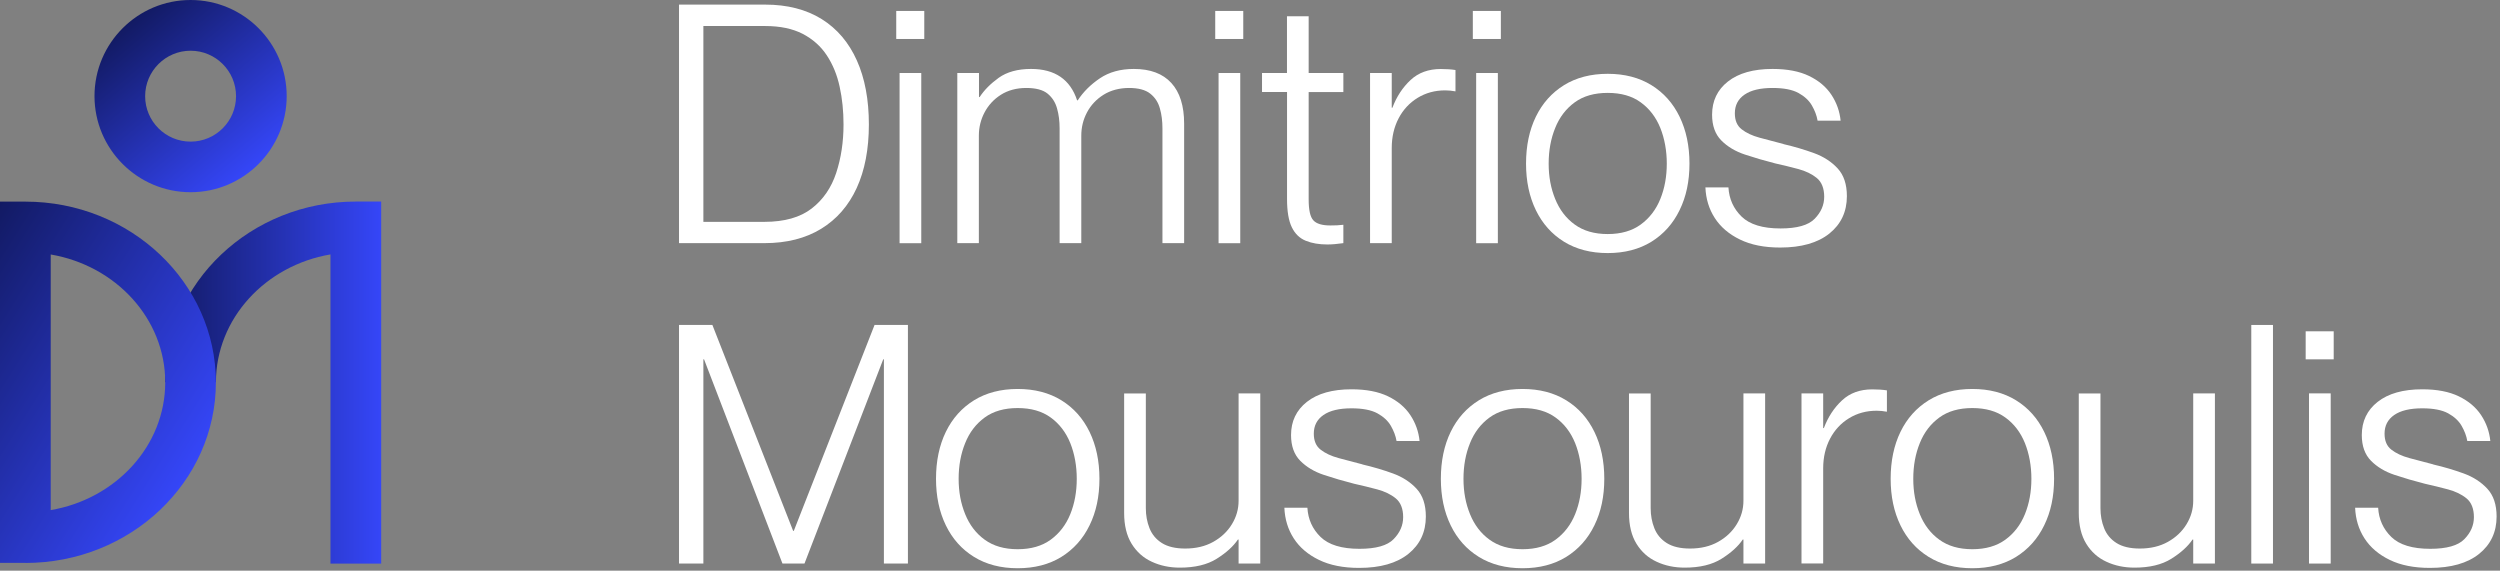
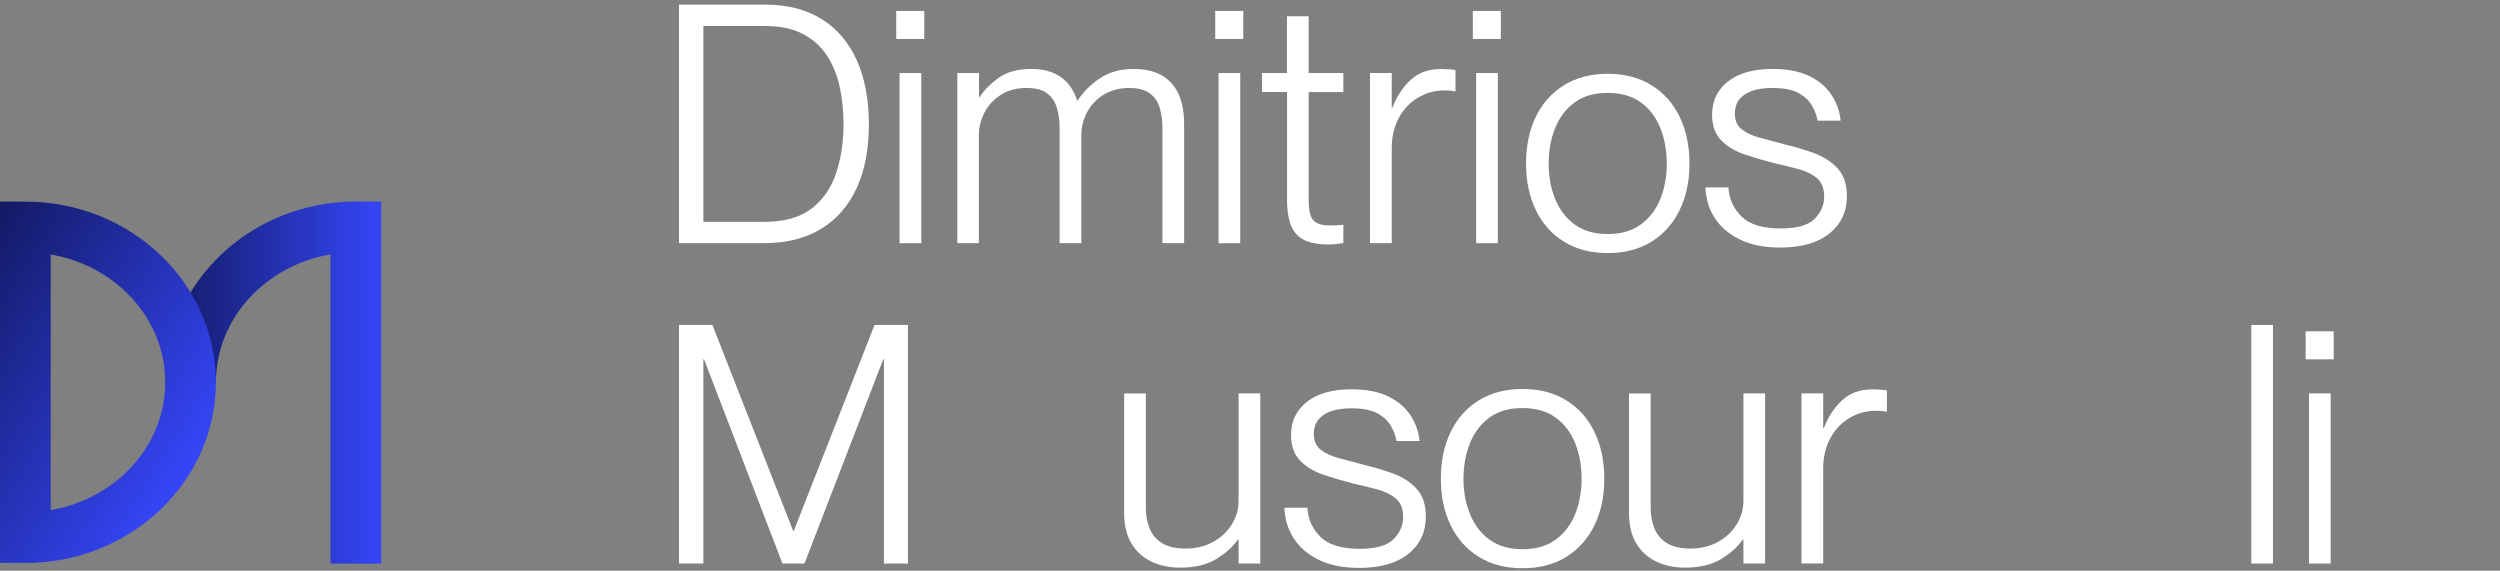
<svg xmlns="http://www.w3.org/2000/svg" width="587" height="134" viewBox="0 0 587 134" fill="none">
  <rect x="0" y="0" width="587" height="134" fill="#808080" stroke="none" />
  <path d="M159.434 57.104V1.081H179.647C184.865 1.081 189.3 2.225 192.935 4.482C196.57 6.754 199.312 9.998 201.193 14.197C203.073 18.397 204.013 23.412 204.013 29.21C204.013 35.008 203.057 39.992 201.161 44.129C199.25 48.282 196.476 51.478 192.81 53.719C189.159 55.96 184.709 57.089 179.491 57.089H159.434V57.104ZM165.153 6.096V52.09H179.491C184.191 52.09 187.889 51.04 190.585 48.955C193.28 46.871 195.191 44.082 196.335 40.618C197.479 37.14 198.059 33.347 198.059 29.226C198.059 26.092 197.761 23.145 197.15 20.372C196.554 17.598 195.552 15.153 194.141 13.007C192.731 10.86 190.835 9.183 188.469 7.945C186.087 6.723 183.157 6.111 179.663 6.111H165.169L165.153 6.096Z" fill="white" />
  <path d="M210.438 2.57H217.019V9.152H210.438V2.57ZM211.221 17.144H216.313V57.105H211.221V17.144Z" fill="white" />
  <path d="M224.775 57.104V17.144H229.867V22.785H230.024C231.074 21.171 232.563 19.667 234.49 18.272C236.417 16.893 238.956 16.188 242.089 16.188C247.683 16.188 251.287 18.648 252.901 23.553H253.058C254.358 21.563 256.098 19.839 258.26 18.382C260.422 16.924 263.086 16.188 266.22 16.188C270.09 16.188 273.021 17.285 275.026 19.479C277.032 21.673 278.035 24.854 278.035 29.038V57.089H272.942V30.135C272.942 28.458 272.754 26.907 272.347 25.481C271.955 24.039 271.203 22.879 270.075 21.986C268.947 21.093 267.286 20.654 265.092 20.654C262.898 20.654 260.799 21.187 259.106 22.253C257.414 23.318 256.113 24.713 255.22 26.405C254.327 28.098 253.888 29.916 253.888 31.859V57.089H248.796V30.135C248.796 28.458 248.608 26.907 248.2 25.481C247.809 24.039 247.057 22.879 245.975 21.986C244.879 21.093 243.202 20.654 240.961 20.654C238.721 20.654 236.684 21.187 235.007 22.253C233.33 23.318 232.061 24.713 231.168 26.405C230.275 28.098 229.836 29.916 229.836 31.859V57.089H224.744L224.775 57.104Z" fill="white" />
  <path d="M285.336 2.57H291.918V9.152H285.336V2.57ZM286.12 17.144H291.212V57.105H286.12V17.144Z" fill="white" />
  <path d="M296.305 17.144H302.181V3.824H307.274V17.144H315.422V21.61H307.274V46.84C307.274 49.3 307.634 50.93 308.371 51.729C309.107 52.544 310.439 52.936 312.366 52.936C312.993 52.936 313.51 52.936 313.933 52.905C314.356 52.873 314.842 52.842 315.422 52.779V57.089C314.011 57.292 312.758 57.402 311.661 57.402C309.734 57.402 308.041 57.12 306.616 56.54C305.174 55.961 304.077 54.91 303.325 53.375C302.573 51.839 302.197 49.63 302.197 46.746V21.594H296.321V17.128L296.305 17.144Z" fill="white" />
  <path d="M321.689 17.144H326.781V25.293H326.938C327.925 22.676 329.351 20.513 331.2 18.789C333.049 17.066 335.415 16.204 338.298 16.204C339.599 16.204 340.758 16.282 341.746 16.439V21.453C340.915 21.297 340.1 21.218 339.317 21.218C336.919 21.218 334.757 21.814 332.861 22.973C330.965 24.133 329.461 25.747 328.395 27.784C327.33 29.822 326.781 32.141 326.781 34.758V57.089H321.689V17.128V17.144Z" fill="white" />
  <path d="M345.82 2.57H352.401V9.152H345.82V2.57ZM346.603 17.144H351.696V57.105H346.603V17.144Z" fill="white" />
  <path d="M377.494 59.421C373.529 59.421 370.098 58.528 367.23 56.757C364.363 54.986 362.153 52.511 360.618 49.345C359.082 46.179 358.314 42.544 358.314 38.407C358.314 34.27 359.082 30.556 360.618 27.406C362.153 24.24 364.363 21.78 367.23 19.994C370.098 18.223 373.529 17.33 377.494 17.33C381.458 17.33 384.889 18.223 387.757 19.994C390.624 21.764 392.834 24.24 394.369 27.406C395.905 30.571 396.688 34.238 396.688 38.407C396.688 42.575 395.921 46.179 394.369 49.345C392.834 52.511 390.624 54.971 387.757 56.757C384.889 58.528 381.458 59.421 377.494 59.421ZM377.494 54.955C380.627 54.955 383.213 54.203 385.25 52.714C387.287 51.225 388.822 49.235 389.841 46.728C390.859 44.221 391.361 41.447 391.361 38.422C391.361 35.398 390.844 32.546 389.841 30.039C388.822 27.531 387.303 25.526 385.25 24.037C383.213 22.548 380.627 21.811 377.494 21.811C374.36 21.811 371.774 22.548 369.737 24.037C367.7 25.526 366.165 27.531 365.162 30.039C364.143 32.546 363.626 35.335 363.626 38.422C363.626 41.51 364.143 44.221 365.162 46.728C366.18 49.235 367.7 51.241 369.737 52.714C371.774 54.203 374.36 54.955 377.494 54.955Z" fill="white" />
  <path d="M418.748 33.833C421.255 34.413 423.637 35.118 425.924 35.949C428.197 36.779 430.046 37.986 431.487 39.553C432.929 41.12 433.649 43.283 433.649 46.056C433.649 49.708 432.271 52.638 429.544 54.832C426.802 57.026 422.947 58.123 417.98 58.123C414.267 58.123 411.117 57.496 408.547 56.242C405.962 54.989 403.988 53.296 402.624 51.181C401.261 49.065 400.54 46.668 400.431 44.004H405.837C405.993 46.715 407.027 49.003 408.939 50.867C410.851 52.717 413.891 53.641 418.059 53.641C421.929 53.641 424.608 52.889 426.081 51.369C427.57 49.849 428.322 48.125 428.322 46.197C428.322 44.27 427.742 42.75 426.598 41.81C425.454 40.87 423.997 40.164 422.258 39.694C420.503 39.224 418.685 38.785 416.805 38.362C414.345 37.735 411.979 37.046 409.723 36.294C407.45 35.541 405.602 34.429 404.16 32.971C402.718 31.514 401.998 29.492 401.998 26.938C401.998 23.694 403.235 21.093 405.727 19.134C408.218 17.175 411.697 16.188 416.194 16.188C419.641 16.188 422.493 16.736 424.765 17.833C427.037 18.93 428.792 20.403 430.014 22.253C431.236 24.102 431.957 26.139 432.177 28.333H426.771C426.567 27.126 426.113 25.951 425.439 24.776C424.765 23.6 423.699 22.613 422.274 21.829C420.832 21.046 418.811 20.654 416.194 20.654C413.326 20.654 411.133 21.171 409.613 22.221C408.093 23.271 407.341 24.729 407.341 26.609C407.341 28.286 407.874 29.54 408.955 30.37C410.02 31.201 411.415 31.859 413.138 32.329C414.862 32.799 416.742 33.3 418.779 33.818L418.748 33.833Z" fill="white" />
  <path d="M159.434 132.324V76.301H167.269L186.228 124.646H186.385L205.345 76.301H213.18V132.324H207.539V84.372H207.382L188.892 132.324H183.721L165.31 84.372H165.153V132.324H159.434Z" fill="white" />
-   <path d="M238.955 133.421C234.991 133.421 231.56 132.528 228.692 130.757C225.825 128.986 223.615 126.511 222.08 123.345C220.544 120.18 219.776 116.544 219.776 112.407C219.776 108.27 220.544 104.556 222.08 101.406C223.615 98.24 225.825 95.78 228.692 93.994C231.56 92.223 234.991 91.33 238.955 91.33C242.92 91.33 246.351 92.223 249.219 93.994C252.086 95.764 254.296 98.24 255.831 101.406C257.367 104.571 258.15 108.238 258.15 112.407C258.15 116.575 257.383 120.18 255.831 123.345C254.296 126.511 252.086 128.971 249.219 130.757C246.351 132.528 242.92 133.421 238.955 133.421ZM238.955 128.955C242.089 128.955 244.675 128.203 246.712 126.714C248.749 125.226 250.284 123.235 251.303 120.728C252.321 118.221 252.823 115.447 252.823 112.423C252.823 109.398 252.306 106.546 251.303 104.039C250.284 101.531 248.764 99.525 246.712 98.037C244.675 96.548 242.089 95.811 238.955 95.811C235.822 95.811 233.236 96.548 231.199 98.037C229.162 99.525 227.627 101.531 226.624 104.039C225.605 106.546 225.088 109.335 225.088 112.423C225.088 115.51 225.605 118.221 226.624 120.728C227.642 123.235 229.162 125.241 231.199 126.714C233.236 128.203 235.822 128.955 238.955 128.955Z" fill="white" />
  <path d="M269.041 119.318C269.041 120.994 269.323 122.561 269.903 124.019C270.482 125.476 271.438 126.636 272.801 127.498C274.165 128.36 275.982 128.798 278.286 128.798C280.793 128.798 282.986 128.281 284.867 127.231C286.747 126.181 288.204 124.802 289.254 123.079C290.304 121.355 290.821 119.521 290.821 117.594V92.364H295.913V132.324H290.821V126.683H290.664C289.567 128.297 287.906 129.801 285.681 131.196C283.456 132.591 280.573 133.28 277.032 133.28C274.635 133.28 272.441 132.826 270.451 131.901C268.461 130.992 266.878 129.582 265.703 127.67C264.528 125.758 263.948 123.345 263.948 120.43V92.379H269.041V119.333V119.318Z" fill="white" />
  <path d="M319.887 109.053C322.394 109.633 324.776 110.338 327.064 111.169C329.336 111.999 331.185 113.206 332.626 114.773C334.068 116.34 334.789 118.503 334.789 121.276C334.789 124.928 333.41 127.858 330.683 130.052C327.941 132.246 324.086 133.343 319.119 133.343C315.406 133.343 312.256 132.716 309.686 131.462C307.101 130.209 305.127 128.516 303.764 126.401C302.4 124.285 301.68 121.887 301.57 119.223H306.976C307.132 121.934 308.167 124.222 310.078 126.087C311.99 127.936 315.03 128.861 319.198 128.861C323.068 128.861 325.747 128.109 327.22 126.589C328.709 125.069 329.461 123.345 329.461 121.417C329.461 119.49 328.881 117.97 327.737 117.029C326.594 116.089 325.136 115.384 323.397 114.914C321.642 114.444 319.824 114.005 317.944 113.582C315.484 112.955 313.118 112.266 310.862 111.513C308.59 110.761 306.741 109.649 305.299 108.191C303.858 106.734 303.137 104.712 303.137 102.158C303.137 98.914 304.375 96.313 306.866 94.354C309.357 92.395 312.836 91.408 317.333 91.408C320.78 91.408 323.632 91.956 325.904 93.053C328.176 94.15 329.931 95.623 331.153 97.472C332.376 99.322 333.096 101.359 333.316 103.553H327.91C327.706 102.346 327.252 101.171 326.578 99.995C325.904 98.82 324.839 97.833 323.413 97.049C321.971 96.266 319.95 95.874 317.333 95.874C314.466 95.874 312.272 96.391 310.752 97.441C309.232 98.491 308.48 99.948 308.48 101.829C308.48 103.506 309.013 104.759 310.094 105.59C311.159 106.42 312.554 107.078 314.278 107.549C316.001 108.019 317.881 108.52 319.918 109.037L319.887 109.053Z" fill="white" />
  <path d="M357.494 133.421C353.529 133.421 350.098 132.528 347.23 130.757C344.363 128.986 342.153 126.511 340.618 123.345C339.082 120.18 338.314 116.544 338.314 112.407C338.314 108.27 339.082 104.556 340.618 101.406C342.153 98.24 344.363 95.78 347.23 93.994C350.098 92.223 353.529 91.33 357.494 91.33C361.458 91.33 364.889 92.223 367.757 93.994C370.624 95.764 372.834 98.24 374.369 101.406C375.905 104.571 376.688 108.238 376.688 112.407C376.688 116.575 375.921 120.18 374.369 123.345C372.834 126.511 370.624 128.971 367.757 130.757C364.889 132.528 361.458 133.421 357.494 133.421ZM357.494 128.955C360.627 128.955 363.213 128.203 365.25 126.714C367.287 125.226 368.822 123.235 369.841 120.728C370.859 118.221 371.361 115.447 371.361 112.423C371.361 109.398 370.844 106.546 369.841 104.039C368.822 101.531 367.303 99.525 365.25 98.037C363.213 96.548 360.627 95.811 357.494 95.811C354.36 95.811 351.774 96.548 349.737 98.037C347.7 99.525 346.165 101.531 345.162 104.039C344.143 106.546 343.626 109.335 343.626 112.423C343.626 115.51 344.143 118.221 345.162 120.728C346.18 123.235 347.7 125.241 349.737 126.714C351.774 128.203 354.36 128.955 357.494 128.955Z" fill="white" />
  <path d="M387.578 119.318C387.578 120.994 387.86 122.561 388.44 124.019C389.02 125.476 389.976 126.636 391.339 127.498C392.702 128.36 394.52 128.798 396.823 128.798C399.33 128.798 401.524 128.281 403.404 127.231C405.285 126.181 406.742 124.802 407.792 123.079C408.841 121.355 409.359 119.521 409.359 117.594V92.364H414.451V132.324H409.359V126.683H409.202C408.105 128.297 406.444 129.801 404.219 131.196C401.994 132.591 399.111 133.28 395.57 133.28C393.172 133.28 390.979 132.826 388.989 131.901C386.999 130.992 385.416 129.582 384.241 127.67C383.066 125.758 382.486 123.345 382.486 120.43V92.379H387.578V119.333V119.318Z" fill="white" />
  <path d="M422.991 92.364H428.083V100.513H428.24C429.227 97.896 430.653 95.733 432.502 94.01C434.351 92.286 436.717 91.424 439.6 91.424C440.901 91.424 442.06 91.502 443.047 91.659V96.674C442.217 96.517 441.402 96.439 440.619 96.439C438.221 96.439 436.059 97.034 434.163 98.194C432.267 99.353 430.763 100.967 429.697 103.005C428.632 105.042 428.083 107.361 428.083 109.978V132.309H422.991V92.348V92.364Z" fill="white" />
-   <path d="M463.104 133.421C459.14 133.421 455.708 132.528 452.841 130.757C449.973 128.986 447.764 126.511 446.228 123.345C444.693 120.18 443.925 116.544 443.925 112.407C443.925 108.27 444.693 104.556 446.228 101.406C447.764 98.24 449.973 95.78 452.841 93.994C455.708 92.223 459.14 91.33 463.104 91.33C467.068 91.33 470.5 92.223 473.367 93.994C476.235 95.764 478.444 98.24 479.98 101.406C481.515 104.571 482.299 108.238 482.299 112.407C482.299 116.575 481.531 120.18 479.98 123.345C478.444 126.511 476.235 128.971 473.367 130.757C470.5 132.528 467.068 133.421 463.104 133.421ZM463.104 128.955C466.238 128.955 468.823 128.203 470.86 126.714C472.897 125.226 474.433 123.235 475.451 120.728C476.47 118.221 476.971 115.447 476.971 112.423C476.971 109.398 476.454 106.546 475.451 104.039C474.433 101.531 472.913 99.525 470.86 98.037C468.823 96.548 466.238 95.811 463.104 95.811C459.97 95.811 457.385 96.548 455.348 98.037C453.311 99.525 451.775 101.531 450.772 104.039C449.754 106.546 449.237 109.335 449.237 112.423C449.237 115.51 449.754 118.221 450.772 120.728C451.791 123.235 453.311 125.241 455.348 126.714C457.385 128.203 459.97 128.955 463.104 128.955Z" fill="white" />
-   <path d="M493.189 119.318C493.189 120.994 493.471 122.561 494.051 124.019C494.63 125.476 495.586 126.636 496.949 127.498C498.313 128.36 500.13 128.798 502.434 128.798C504.941 128.798 507.134 128.281 509.015 127.231C510.895 126.181 512.352 124.802 513.402 123.079C514.452 121.355 514.969 119.521 514.969 117.594V92.364H520.061V132.324H514.969V126.683H514.812C513.715 128.297 512.054 129.801 509.829 131.196C507.604 132.591 504.721 133.28 501.18 133.28C498.783 133.28 496.589 132.826 494.599 131.901C492.609 130.992 491.026 129.582 489.851 127.67C488.676 125.758 488.096 123.345 488.096 120.43V92.379H493.189V119.333V119.318Z" fill="white" />
  <path d="M528.602 76.301H533.694V132.324H528.602V76.301Z" fill="white" />
  <path d="M541.372 77.79H547.953V84.372H541.372V77.79ZM542.156 92.364H547.248V132.324H542.156V92.364Z" fill="white" />
-   <path d="M571.3 109.053C573.807 109.633 576.189 110.338 578.477 111.169C580.749 111.999 582.598 113.206 584.039 114.773C585.481 116.34 586.202 118.503 586.202 121.276C586.202 124.928 584.823 127.858 582.096 130.052C579.354 132.246 575.5 133.343 570.532 133.343C566.819 133.343 563.669 132.716 561.1 131.462C558.514 130.209 556.54 128.516 555.177 126.401C553.813 124.285 553.093 121.887 552.983 119.223H558.389C558.546 121.934 559.58 124.222 561.491 126.087C563.403 127.936 566.443 128.861 570.611 128.861C574.481 128.861 577.161 128.109 578.633 126.589C580.122 125.069 580.874 123.345 580.874 121.417C580.874 119.49 580.294 117.97 579.151 117.029C578.007 116.089 576.549 115.384 574.81 114.914C573.055 114.444 571.238 114.005 569.357 113.582C566.897 112.955 564.531 112.266 562.275 111.513C560.003 110.761 558.154 109.649 556.712 108.191C555.271 106.734 554.55 104.712 554.55 102.158C554.55 98.914 555.788 96.313 558.279 94.354C560.771 92.395 564.249 91.408 568.746 91.408C572.193 91.408 575.045 91.956 577.317 93.053C579.589 94.15 581.344 95.623 582.566 97.472C583.789 99.322 584.509 101.359 584.729 103.553H579.323C579.119 102.346 578.665 101.171 577.991 99.995C577.317 98.82 576.252 97.833 574.826 97.049C573.384 96.266 571.363 95.874 568.746 95.874C565.879 95.874 563.685 96.391 562.165 97.441C560.645 98.491 559.893 99.948 559.893 101.829C559.893 103.506 560.426 104.759 561.507 105.59C562.572 106.42 563.967 107.078 565.691 107.549C567.414 108.019 569.295 108.52 571.332 109.037L571.3 109.053Z" fill="white" />
-   <path d="M44.751 45.132C32.31 45.132 22.188 35.009 22.188 22.566C22.188 10.123 32.31 0 44.751 0C57.193 0 67.315 10.123 67.315 22.566C67.315 35.009 57.193 45.132 44.751 45.132ZM44.751 11.91C38.875 11.91 34.08 16.689 34.08 22.582C34.08 28.474 38.86 33.253 44.751 33.253C50.643 33.253 55.422 28.474 55.422 22.582C55.422 16.689 50.643 11.91 44.751 11.91Z" fill="url(#paint0_linear_245_36)" />
  <path d="M89.487 132.34H77.594V59.737C62.316 62.339 50.705 74.813 50.705 89.747H38.812C38.812 66.366 58.885 47.326 83.548 47.326H89.502V132.325L89.487 132.34Z" fill="url(#paint1_linear_245_36)" />
  <path d="M5.954 132.168H0V47.342H5.954C30.618 47.342 50.69 66.366 50.69 89.763C50.69 113.159 30.618 132.183 5.954 132.183V132.168ZM11.909 59.753V119.772C27.186 117.171 38.797 104.697 38.797 89.763C38.797 74.828 27.186 62.354 11.909 59.753Z" fill="url(#paint2_linear_245_36)" />
  <defs>
    <linearGradient id="paint0_linear_245_36" x1="30.257" y1="5.297" x2="59.249" y2="39.848" gradientUnits="userSpaceOnUse">
      <stop stop-color="#121A63" />
      <stop offset="1" stop-color="#3546F8" />
    </linearGradient>
    <linearGradient id="paint1_linear_245_36" x1="38.797" y1="89.841" x2="89.487" y2="89.841" gradientUnits="userSpaceOnUse">
      <stop stop-color="#121A63" />
      <stop offset="1" stop-color="#3546F8" />
    </linearGradient>
    <linearGradient id="paint2_linear_245_36" x1="-16.327" y1="73.496" x2="44.394" y2="111.446" gradientUnits="userSpaceOnUse">
      <stop stop-color="#121A63" />
      <stop offset="1" stop-color="#3546F8" />
    </linearGradient>
  </defs>
</svg>